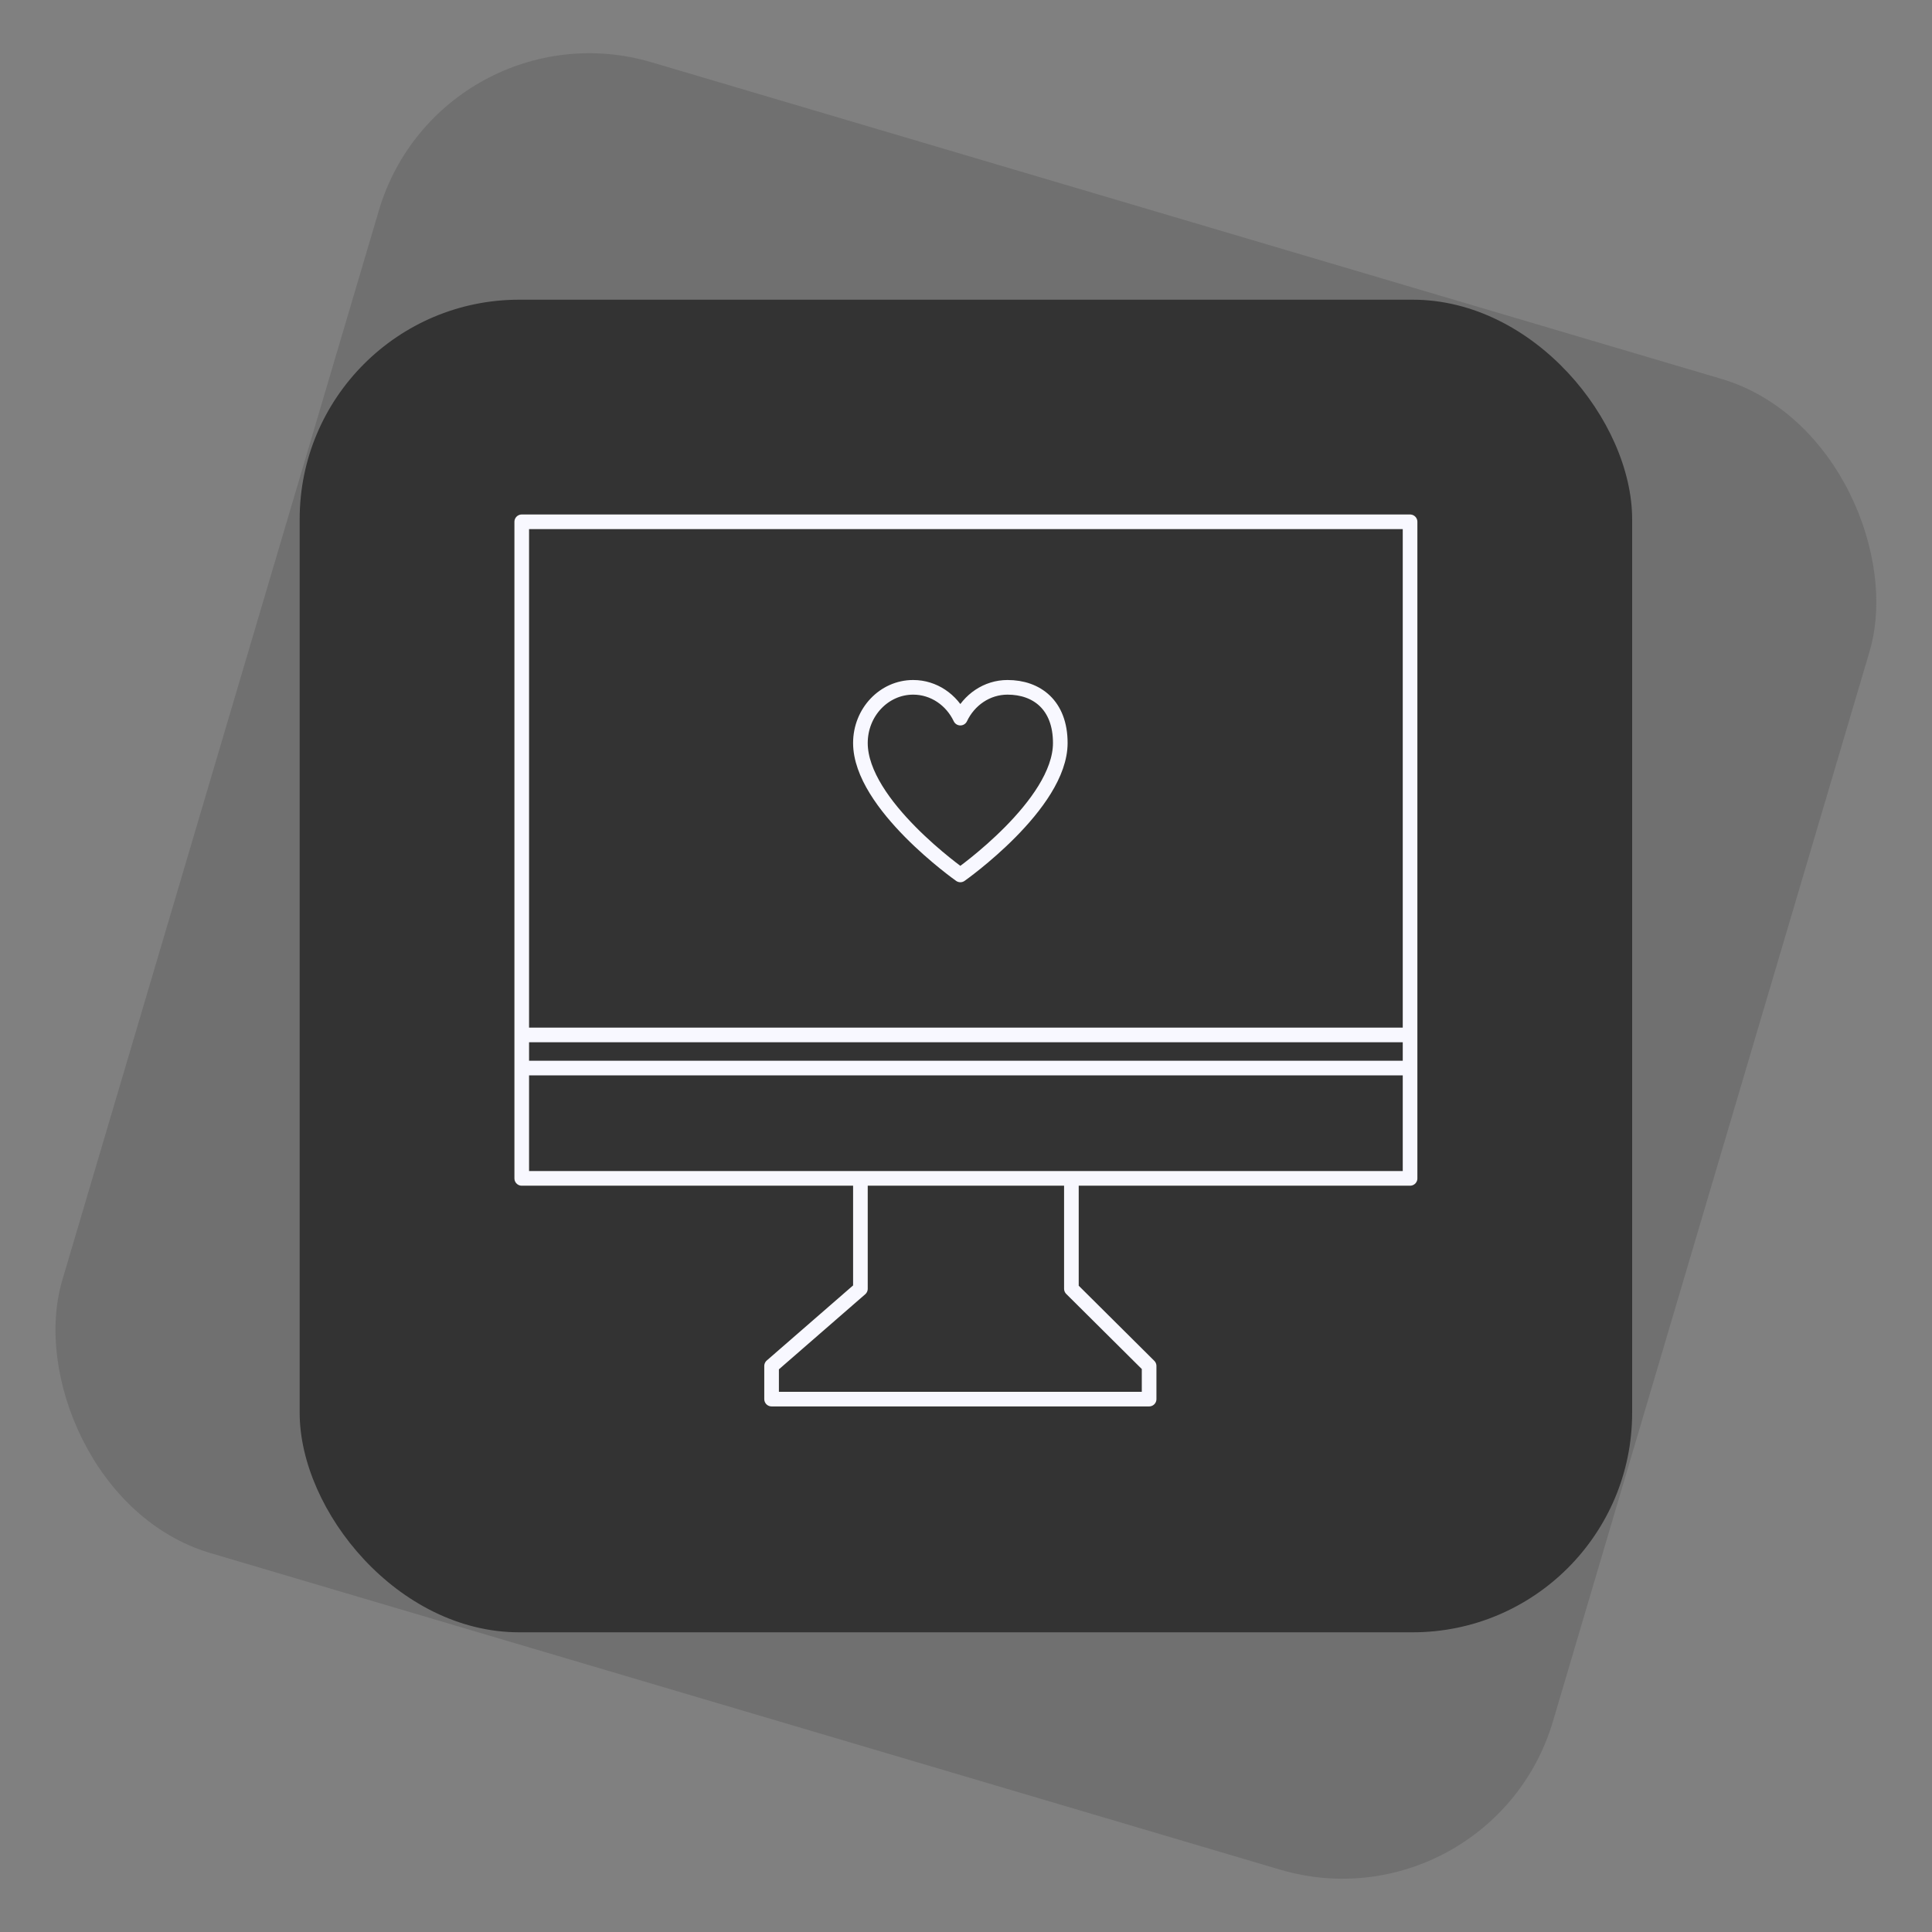
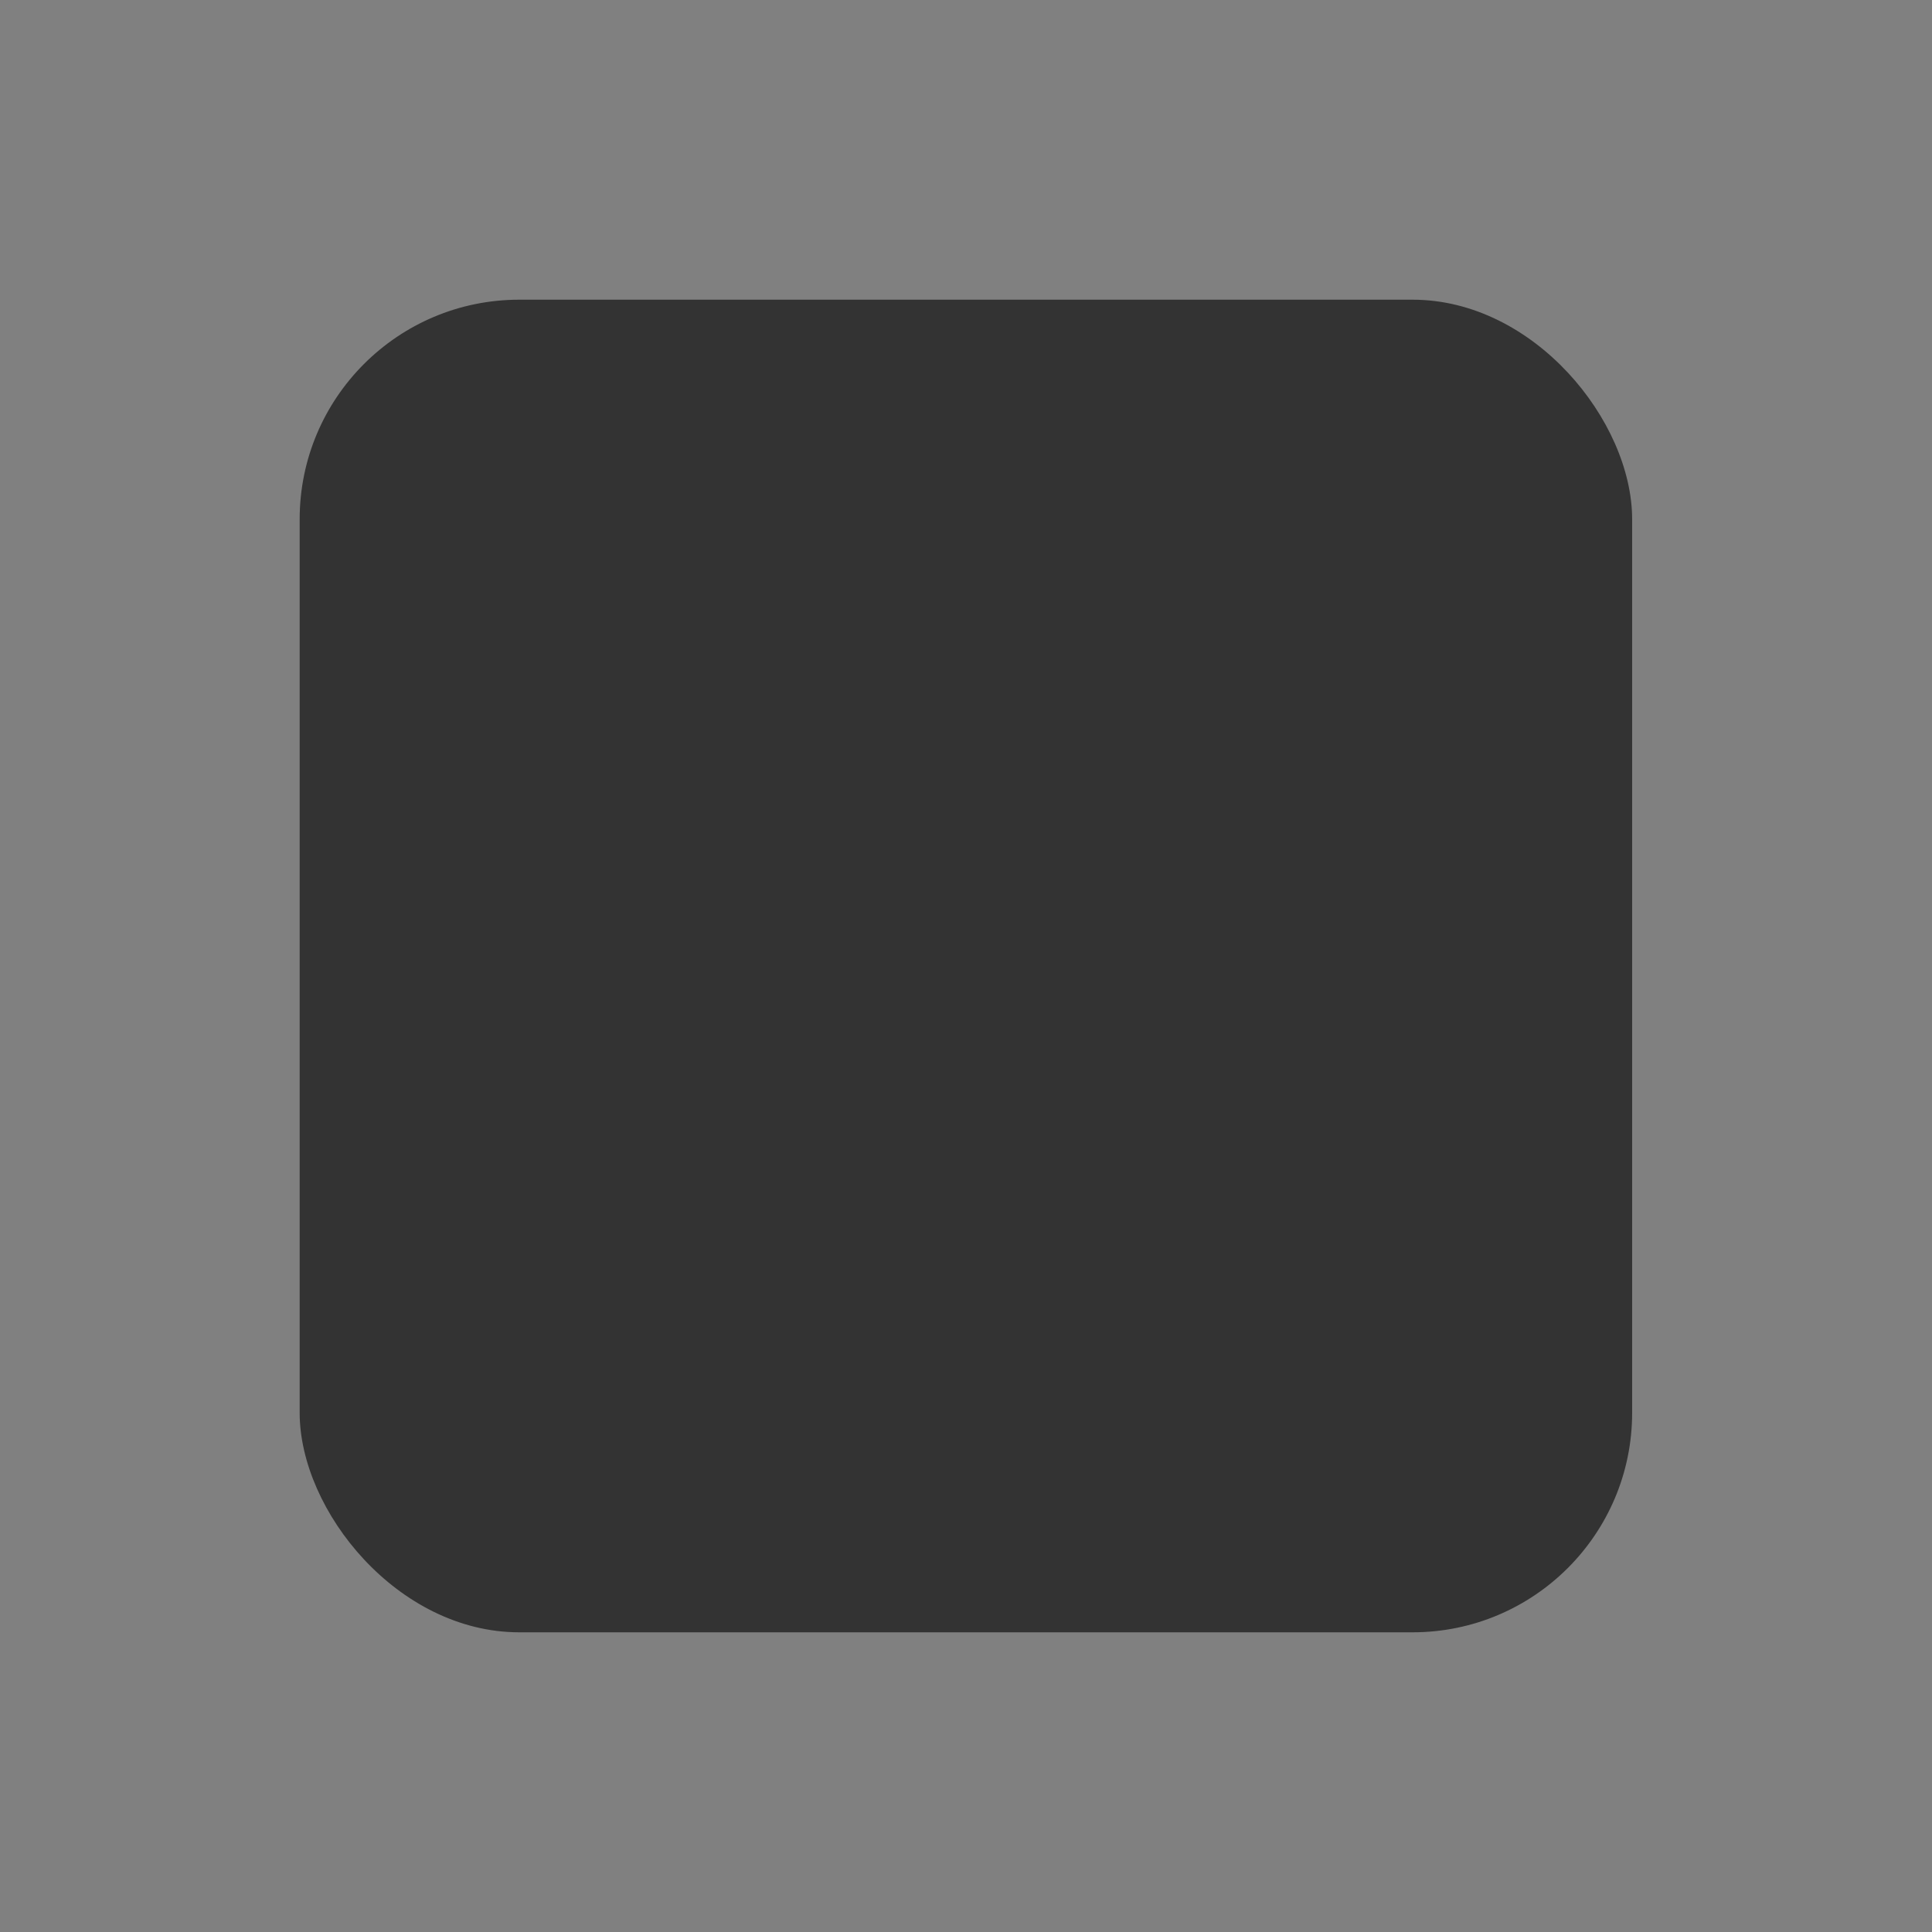
<svg xmlns="http://www.w3.org/2000/svg" width="132" height="132" viewBox="0 0 132 132" fill="none">
  <rect x="0" y="0" width="132" height="132" fill="#808080" stroke="none" />
-   <rect x="30.141" width="106.213" height="106.222" rx="15" transform="rotate(16.486 30.141 0)" fill="#333333" fill-opacity="0.2" />
  <rect x="20.474" y="20.476" width="91.039" height="91.048" rx="15" fill="#333333" />
-   <path d="M58.786 80.511H35.647V72.972M58.786 80.511V88.051L52.717 93.329V95.591H78.511V93.329L73.201 88.051V80.511M58.786 80.511H73.201M73.201 80.511H96.34V72.972M35.647 72.972H96.34M35.647 72.972V70.71M96.34 72.972V70.71M96.34 70.71V35.651H35.647V70.71M96.34 70.71H35.647M62.39 46.96C60.4 46.96 58.786 48.664 58.786 50.765C58.786 54.971 65.614 59.777 65.614 59.777C65.614 59.777 72.442 54.971 72.442 50.765C72.442 48.162 70.828 46.96 68.838 46.96C67.427 46.96 66.206 47.816 65.614 49.064C65.022 47.816 63.801 46.96 62.39 46.96Z" stroke="#F8F8FF" stroke-linejoin="round" />
</svg>